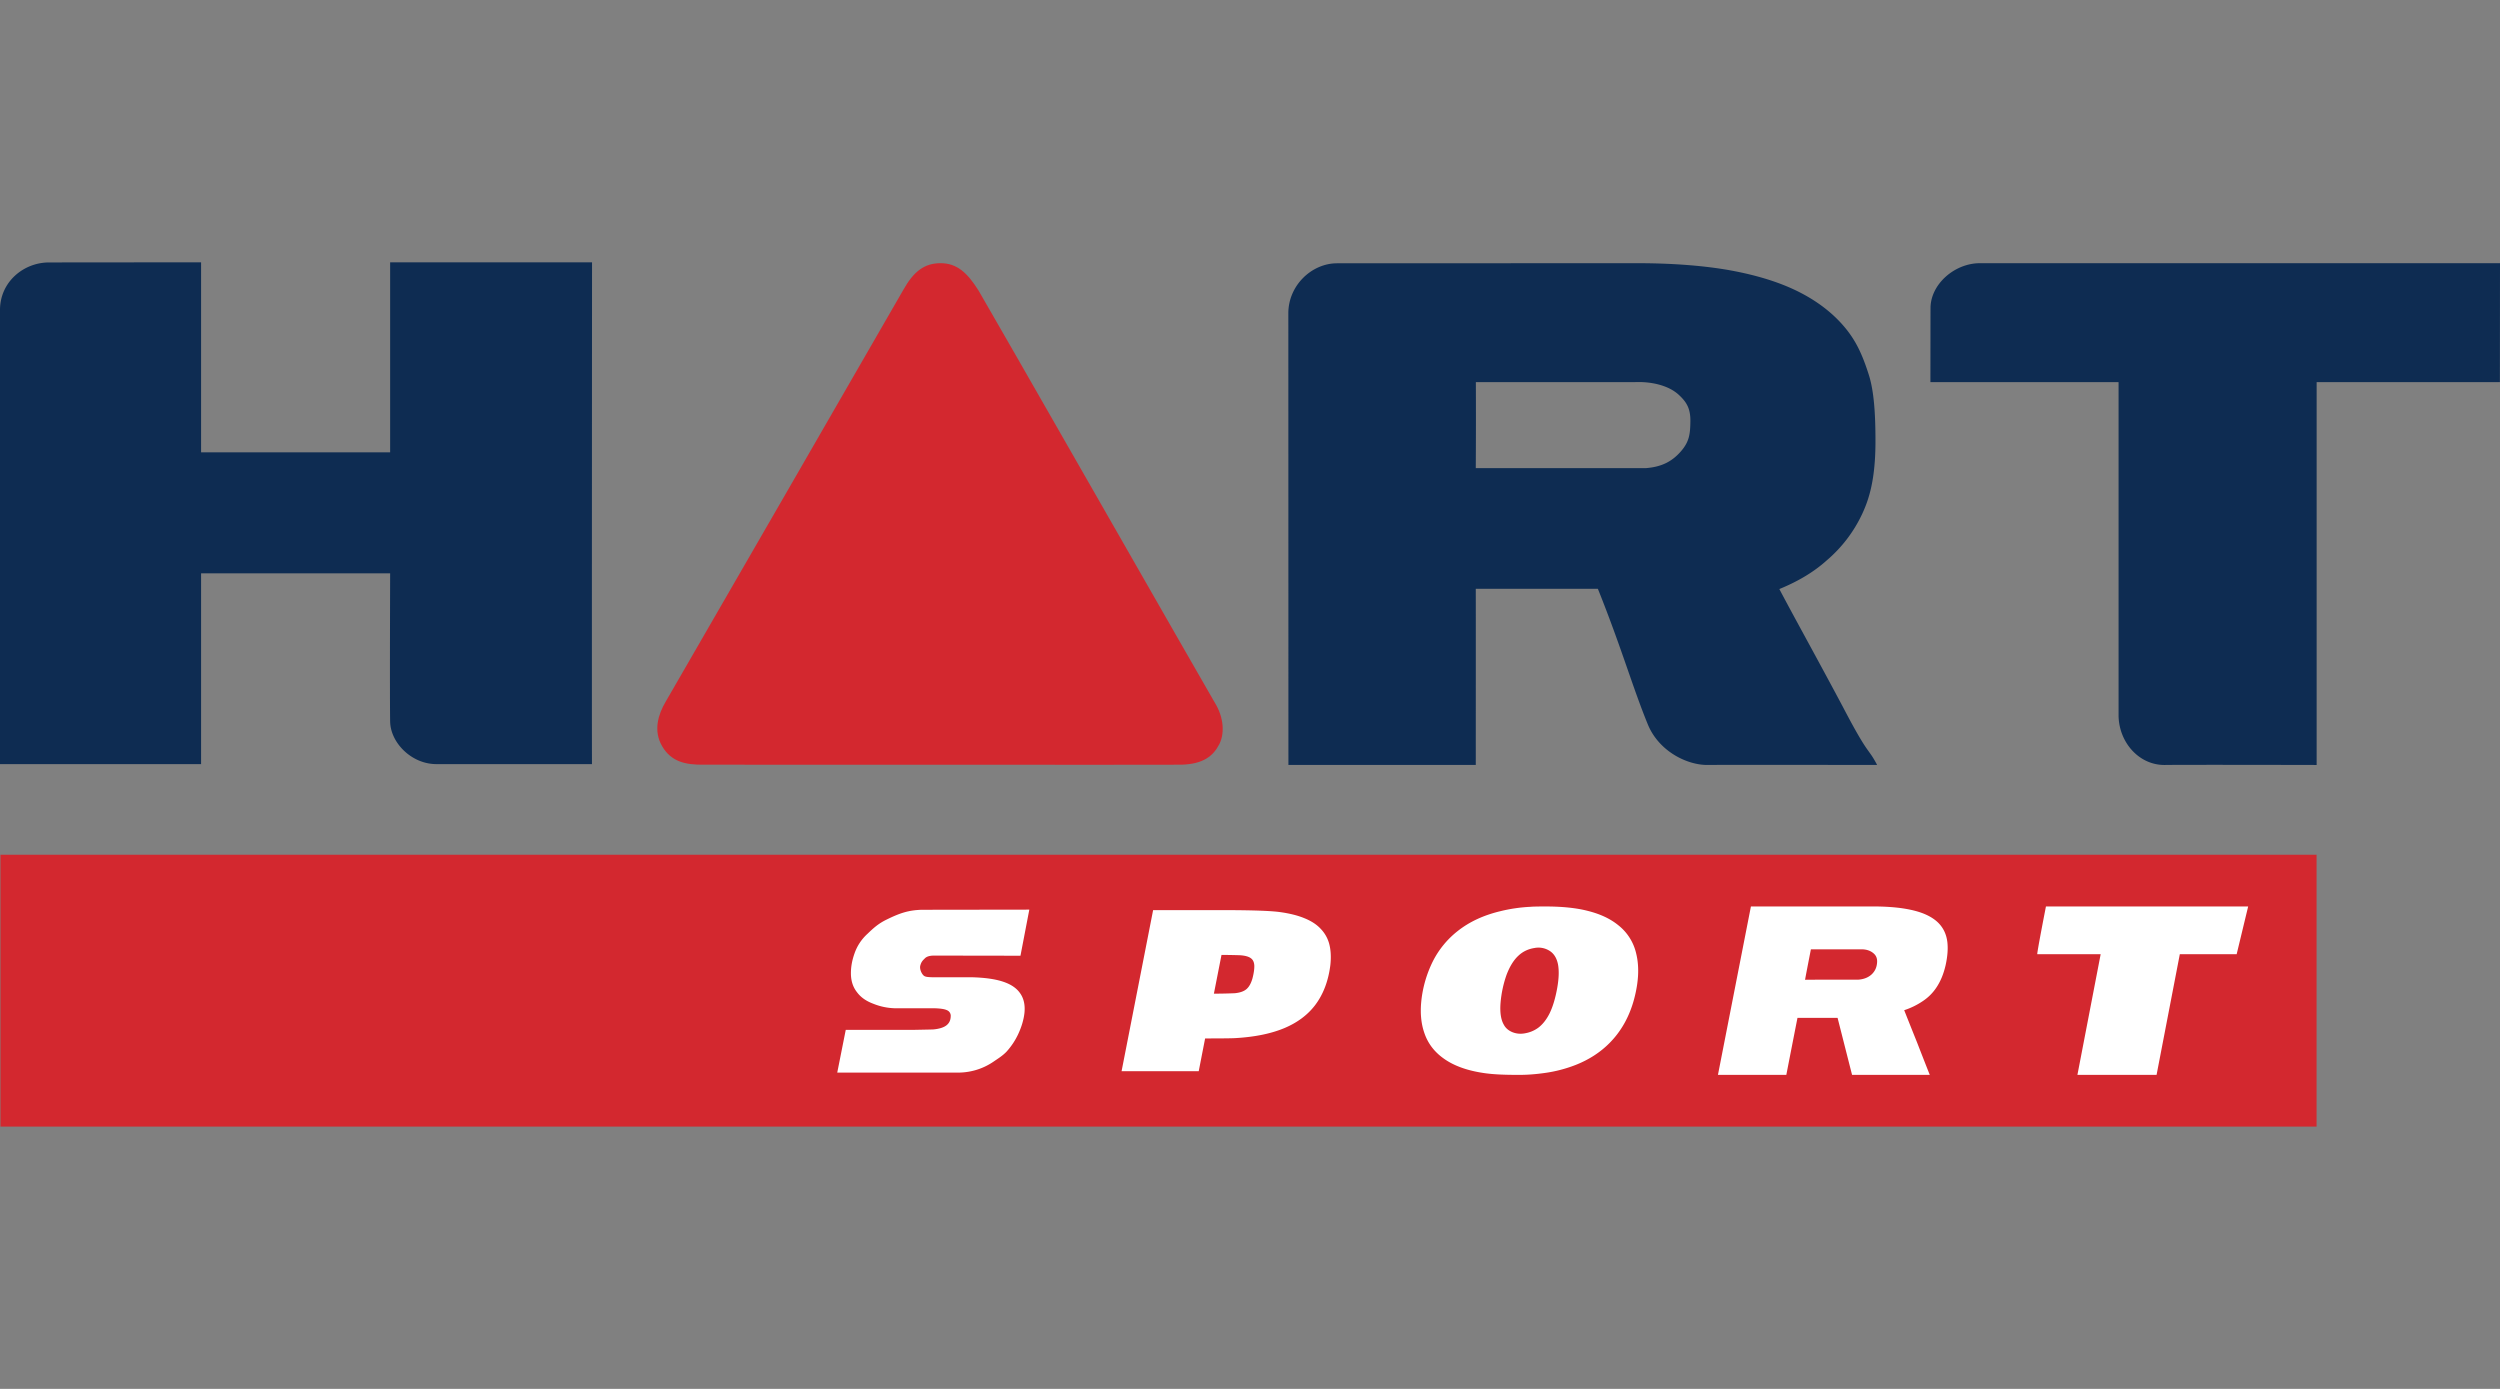
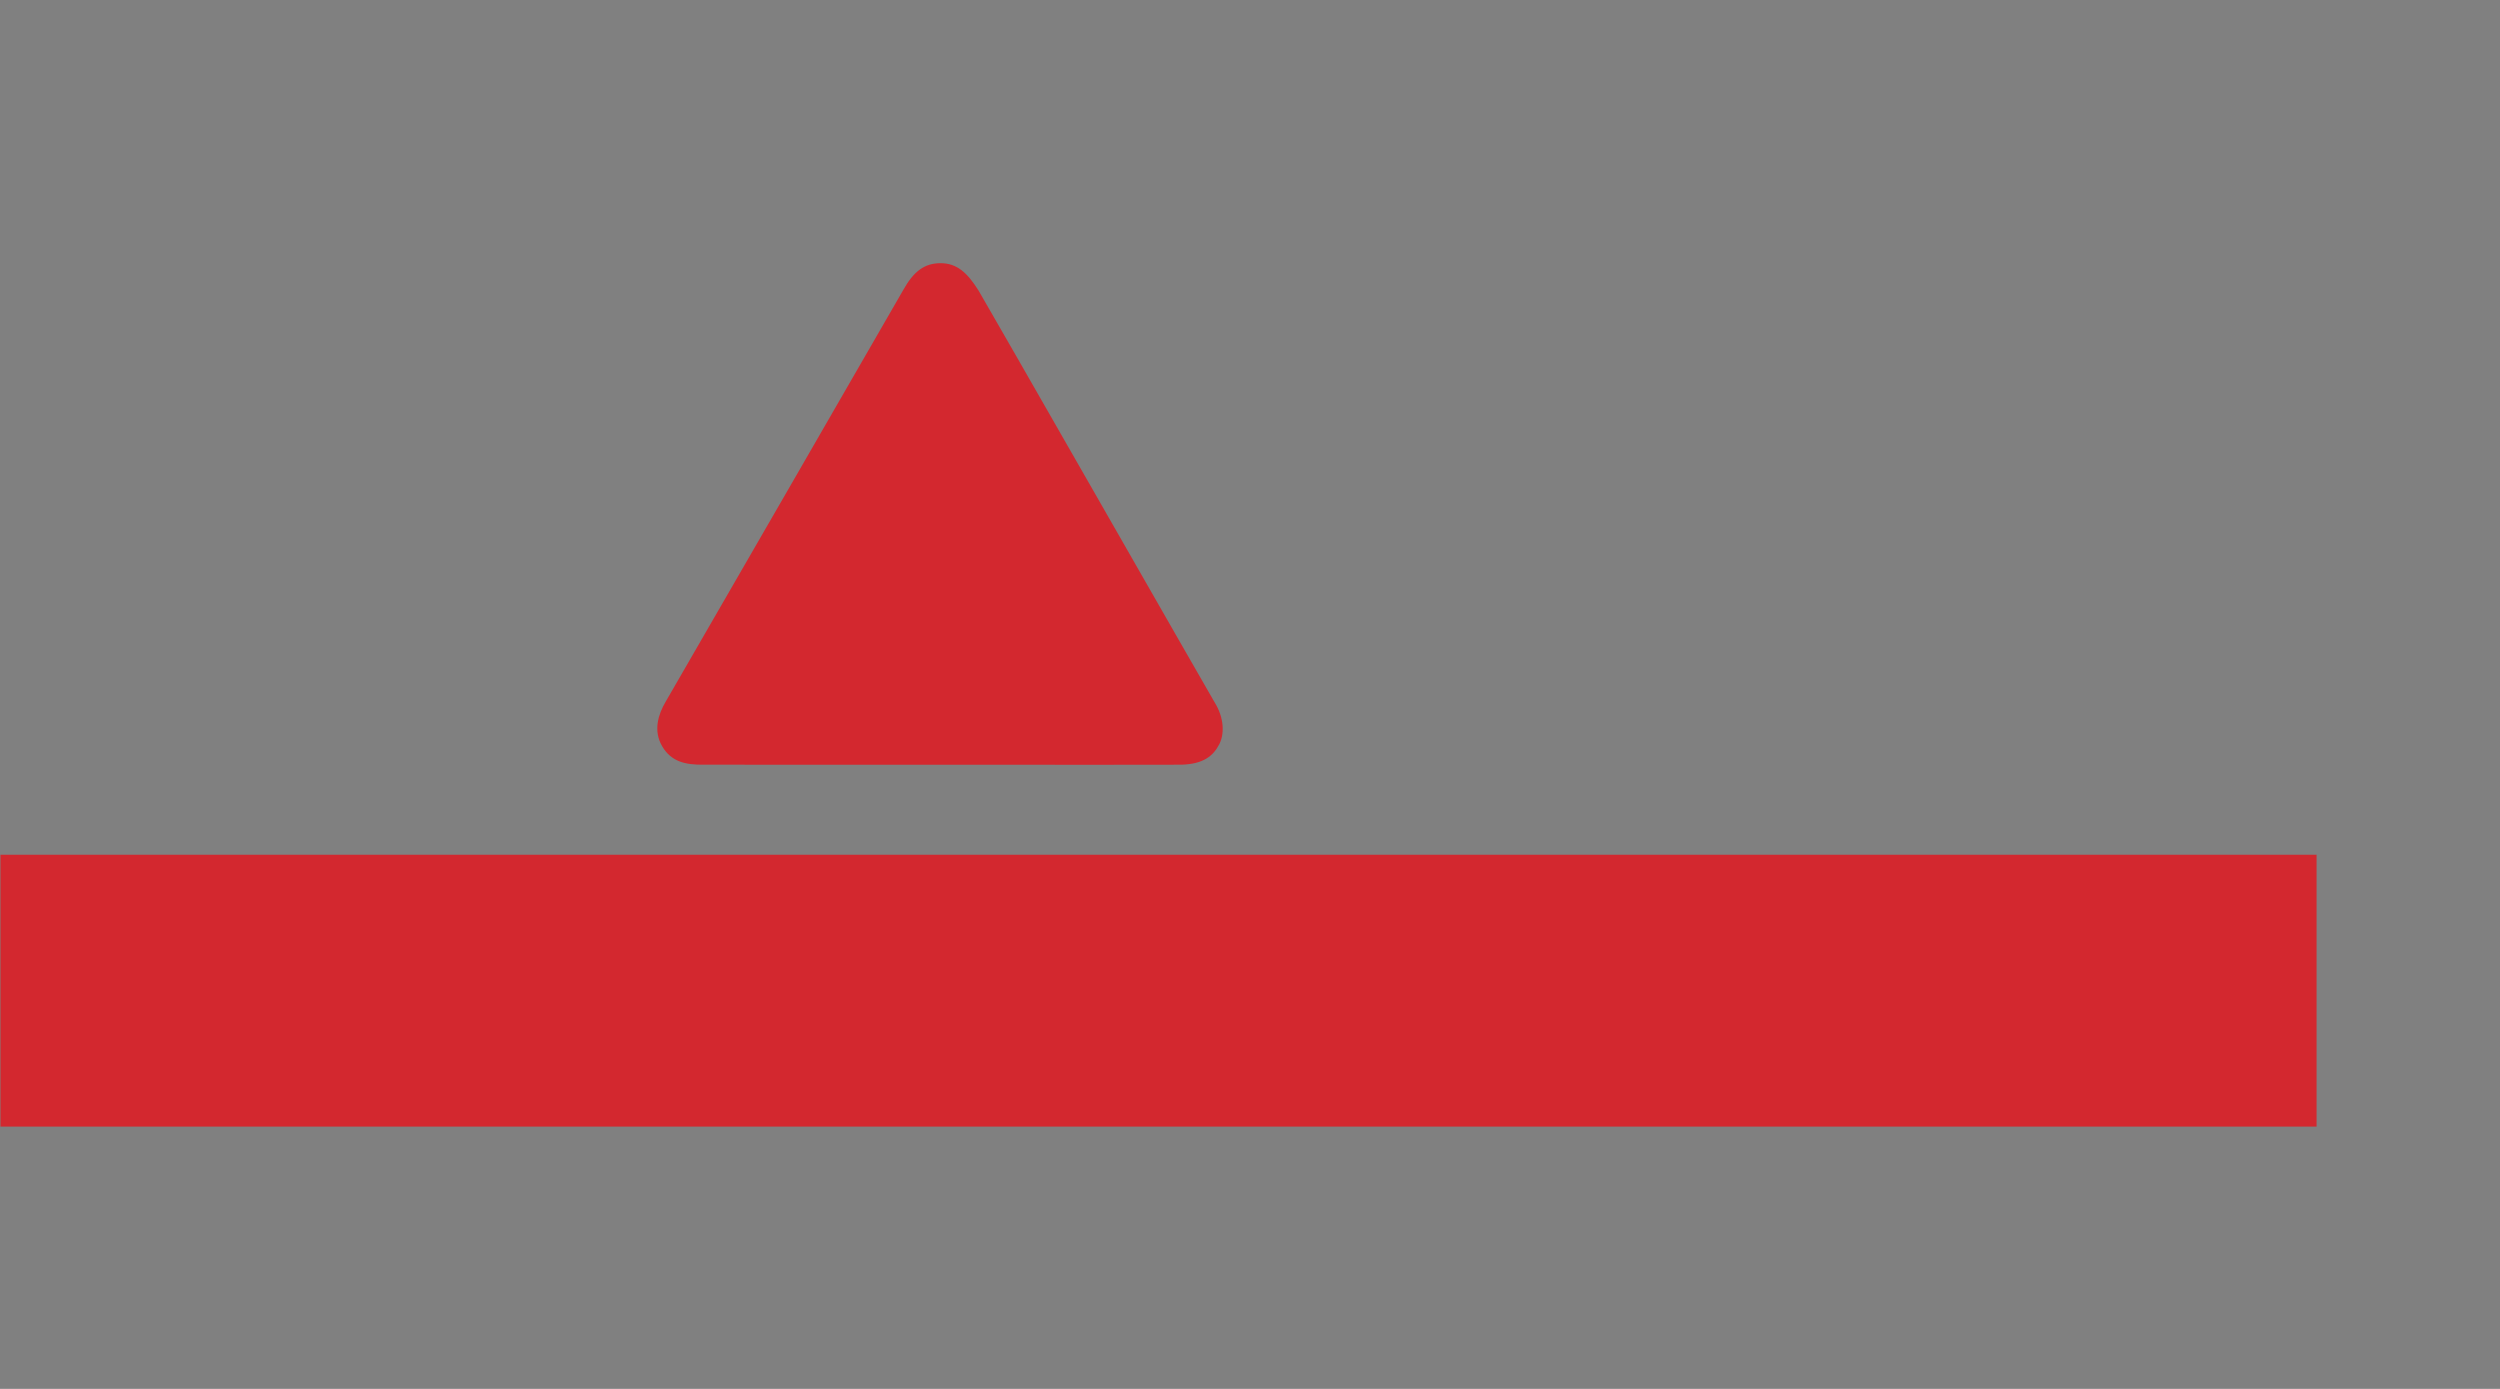
<svg xmlns="http://www.w3.org/2000/svg" viewBox="0 0 180 100" fill-rule="evenodd" clip-rule="evenodd" stroke-linejoin="round" stroke-miterlimit="1.414">
  <rect x="0" y="0" width="180" height="100" fill="#808080" stroke="none" />
-   <path d="M132.666 50.854c-1.674-3.15-3.572-6.576-4.554-8.442 1.372-.56 2.51-1.248 3.41-2.062a9.872 9.872 0 0 0 2.558-3.354c.496-1.062.954-2.494.954-5.225 0-2.011-.112-3.629-.476-4.773-.48-1.508-.954-2.546-1.878-3.596-.908-1.032-2.076-1.882-3.504-2.552-1.358-.634-2.994-1.112-4.912-1.44-1.862-.306-4.004-.46-6.424-.46l-21.579.008c-1.817 0-3.523 1.602-3.501 3.638l.006 32.482h13.49s.006-11.202 0-12.686h8.79c1.712 4.268 2.488 7.056 3.6 9.772.794 1.93 2.832 2.942 4.342 2.914.8-.016 12.166 0 12.166 0-.707-1.339-.562-.532-2.488-4.224zM180 18.95l-.008 8.562h-13.194v27.566s-9.58-.022-10.916 0c-1.824.028-3.288-1.562-3.345-3.499V27.512H138.99c0-.014.004-5.062.008-5.36.022-1.698 1.734-3.202 3.558-3.202H180zM14.478 55.016H0V22.357c-.02-2.052 1.698-3.461 3.528-3.461l10.95-.01v13.68H28.09v-13.68h14.536s-.018 32.477-.005 36.13H31.415c-1.771 0-3.297-1.524-3.325-3.066-.03-1.538 0-10.652 0-10.672H14.478v13.738zm104.044-21.312c1.12-.09 1.849-.475 2.466-1.164.646-.72.706-1.282.72-2.196.014-.928-.275-1.398-.833-1.914-.763-.708-2.043-.97-3.183-.916h-11.43a567.2 567.2 0 0 1-.006 6.19h12.266z" fill="#0e2c52" />
  <path d="M166.793 61.542v19.572H.033V61.542h166.76zM65.028 20.888c.754-1.346 1.524-1.938 2.694-1.938 1.187 0 1.94.7 2.746 1.992.344.548 16.729 29.215 16.968 29.6.728 1.158.72 2.328.352 3.044-.432.834-1.131 1.426-2.72 1.472-.64.018-33.824-.008-34.385 0-1.347.018-2.348-.216-2.999-1.312-.681-1.148-.27-2.342.232-3.204.366-.624 16.866-29.211 17.112-29.654z" fill="#d3282f" fill-rule="nonzero" />
-   <path d="M161.04 68.7h-4.093l-1.674 8.691h-5.699l1.674-8.691h-4.564c-.028-.106.624-3.436.624-3.436h14.56l-.828 3.436zm-32.425 8.691h-4.923l2.374-12.127h8.759c.846 0 1.585.048 2.215.144.65.1 1.192.247 1.628.444.459.208.814.469 1.066.79.258.324.419.72.476 1.19.054.469.015 1.02-.122 1.646-.144.636-.367 1.18-.67 1.628-.26.392-.592.722-.998.988a5.32 5.32 0 0 1-1.318.64c.228.576.536 1.35.927 2.324.443 1.14.749 1.918.915 2.333h-5.595c-.233-.911-.579-2.279-1.043-4.104h-2.888a2351.335 2351.335 0 0 0-.803 4.104zm-12.091-10.769a3.614 3.614 0 0 1 1.288 2.06c.226.936.172 2.024-.159 3.264-.337 1.25-.923 2.298-1.759 3.144-.676.684-1.502 1.216-2.474 1.596a9.768 9.768 0 0 1-2.211.57c-.677.094-1.296.14-1.862.134-1.021.006-1.828-.035-2.421-.118-1.25-.172-2.25-.529-2.994-1.069-.672-.479-1.134-1.095-1.384-1.843-.231-.67-.302-1.436-.212-2.302a8.378 8.378 0 0 1 .828-2.84 6.484 6.484 0 0 1 1.786-2.18c.836-.663 1.854-1.138 3.058-1.428a11.295 11.295 0 0 1 2.198-.32c.154-.016.504-.024 1.054-.024 1.224 0 2.246.106 3.068.32.896.224 1.628.57 2.196 1.036zm-52.118 5.972a4.434 4.434 0 0 1-1.538-.328c-.504-.188-.888-.458-1.152-.81-.298-.37-.447-.822-.45-1.364-.004-.47.084-.958.264-1.46.189-.534.496-1 .924-1.394.4-.38.76-.728 1.392-1.034.928-.454 1.572-.682 2.562-.7l7.703-.011-.637 3.319-6.234-.01c-.304.003-.517.068-.642.192-.142.144-.271.242-.346.567-.04.279.147.623.299.713.115.064.249.079.619.09h2.862c.912.028 1.646.133 2.204.322.544.182.942.448 1.194.801.28.381.39.863.331 1.443-.054.488-.203.99-.442 1.508a5.097 5.097 0 0 1-.843 1.276c-.29.306-.622.504-.926.714-.9.62-1.875.824-2.724.798h-8.544l.612-3.076h4.902c.884-.017 1.36-.026 1.422-.032.395-.039.696-.129.899-.273.216-.155.325-.375.334-.657a.435.435 0 0 0-.262-.45c-.167-.084-.486-.135-.961-.144h-2.822zm21.902 4.532h-5.555l2.271-11.597h5.284c1.954.005 3.245.054 3.872.144.692.097 1.276.245 1.75.443.486.198.874.45 1.162.762.282.294.48.636.596 1.026.128.448.162.972.098 1.572-.144 1.17-.52 2.146-1.124 2.928-.534.688-1.258 1.225-2.17 1.612-.962.405-2.144.648-3.546.728-.232.016-.957.024-2.178.024l-.46 2.358zm25.262-4.163c.233-.475.416-1.085.549-1.827.123-.69.141-1.26.055-1.708-.09-.444-.289-.767-.6-.965a1.486 1.486 0 0 0-1.09-.207c-.453.07-.84.254-1.158.554-.346.319-.634.787-.864 1.404a8.109 8.109 0 0 0-.42 1.964c-.058.695.018 1.228.23 1.595.126.241.33.421.61.539.29.118.591.145.905.088.355-.06.673-.19.955-.394.324-.24.6-.588.828-1.043zM87.4 71.544a36.94 36.94 0 0 0 1.5-.032c.382-.036.668-.138.856-.304.182-.16.322-.414.421-.762.095-.364.139-.669.134-.914-.011-.252-.095-.43-.247-.538-.154-.118-.409-.19-.772-.216a44.242 44.242 0 0 0-1.344-.024l-.548 2.79zm42.984-3.192c-.262 1.348-.404 2.08-.418 2.192.48-.006 1.118-.008 1.914-.008h1.912c.398-.028.718-.154.964-.378.24-.224.37-.507.393-.849.025-.285-.061-.509-.257-.671-.238-.206-.556-.302-.956-.286h-3.552z" fill="#fff" fill-rule="nonzero" />
</svg>